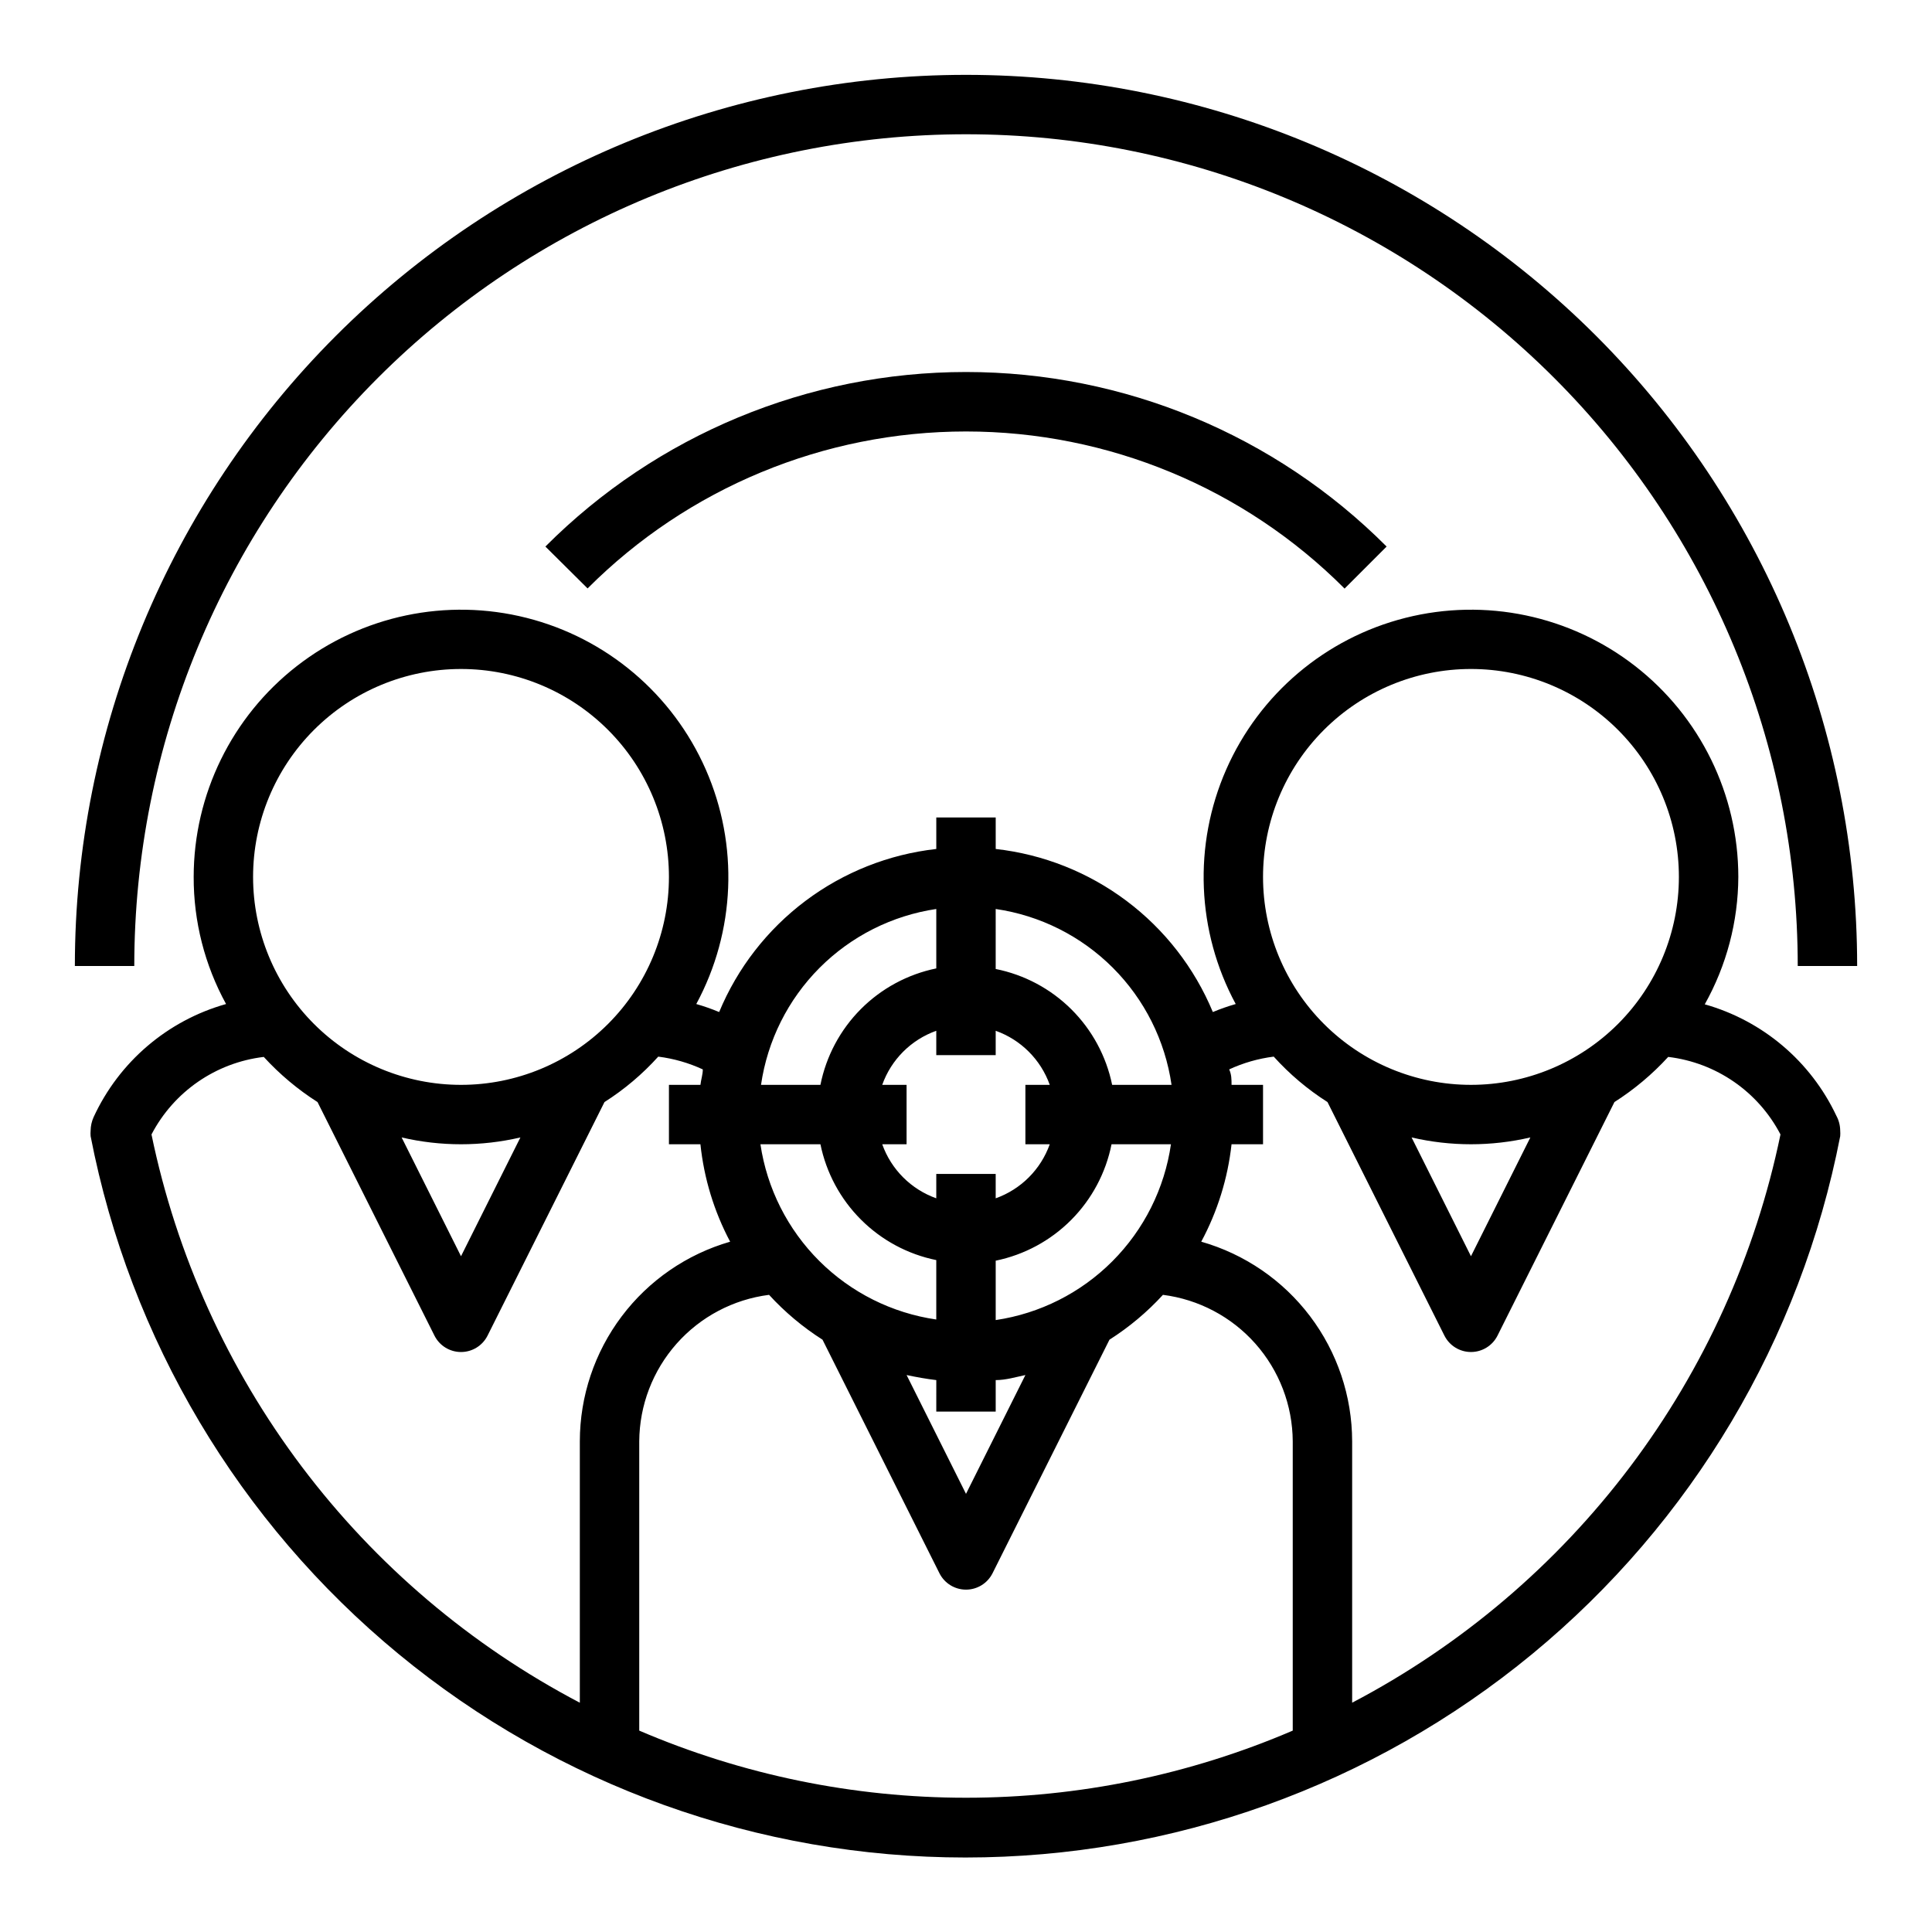
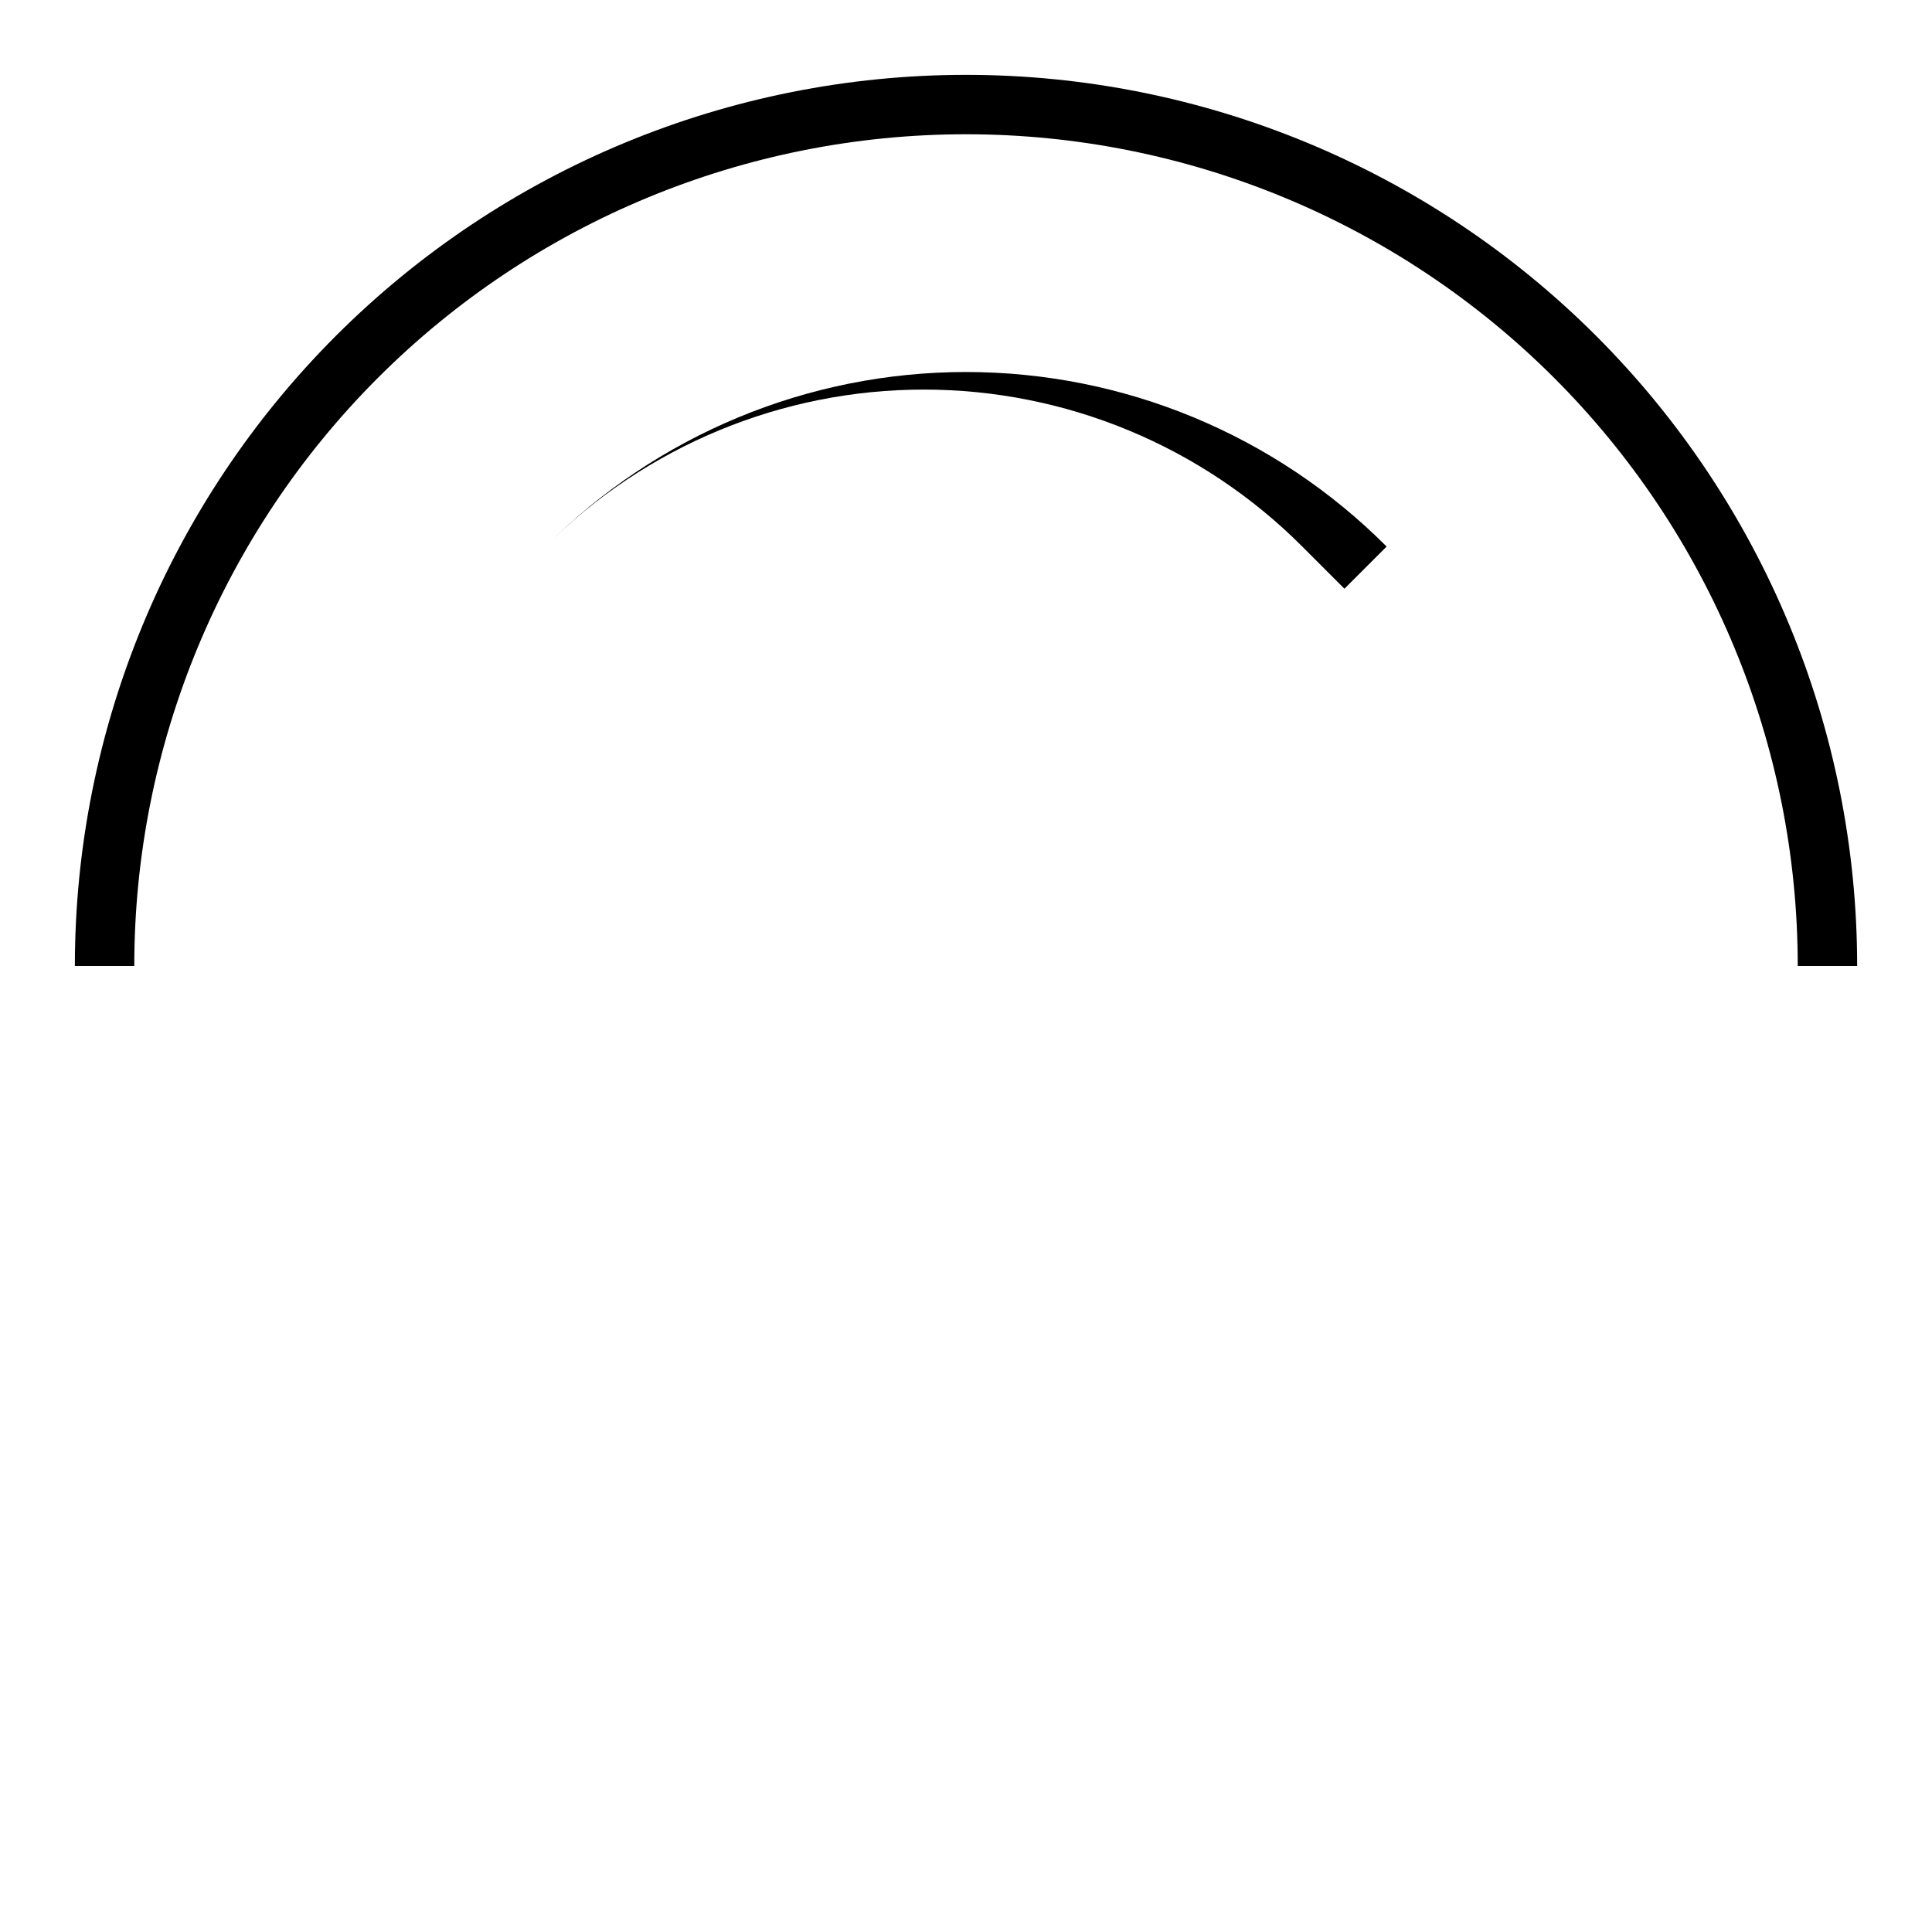
<svg xmlns="http://www.w3.org/2000/svg" fill="#000000" width="800px" height="800px" version="1.1" viewBox="144 144 512 512">
  <g>
-     <path d="m168.8 440.07c-0.5 1.117-0.77 2.32-0.785 3.543-0.043 0.496-0.043 1 0 1.496 10.449 53.816 39.297 102.32 81.594 137.2s95.414 53.949 150.23 53.949c54.824 0 107.94-19.074 150.24-53.949 42.297-34.875 71.145-83.383 81.594-137.2 0.039-0.5 0.039-1 0-1.496-0.012-1.375-0.363-2.727-1.023-3.938-6.805-14.422-19.523-25.188-34.871-29.52 5.785-10.316 8.848-21.941 8.895-33.77-0.012-21.844-10.102-42.461-27.344-55.875-17.238-13.414-39.703-18.125-60.879-12.77s-38.699 20.184-47.488 40.18c-8.789 20-7.859 42.934 2.516 62.156-2.059 0.59-4.086 1.301-6.062 2.125-4.856-11.688-12.754-21.859-22.875-29.457-10.121-7.602-22.09-12.352-34.668-13.758v-8.348h-15.746v8.348c-12.574 1.406-24.547 6.156-34.668 13.758-10.117 7.598-18.02 17.77-22.875 29.457-1.977-0.824-4-1.535-6.062-2.125 10.375-19.223 11.305-42.156 2.516-62.156-8.789-19.996-26.309-34.824-47.488-40.18-21.176-5.356-43.641-0.645-60.879 12.77-17.242 13.414-27.328 34.031-27.344 55.875-0.035 11.777 2.918 23.367 8.582 33.691-15.531 4.375-28.359 15.336-35.109 29.992zm317.79 162.56c-27.359 11.738-56.82 17.789-86.59 17.789-29.773 0-59.234-6.051-86.594-17.789v-76.676c0.059-9.539 3.578-18.73 9.906-25.871 6.328-7.137 15.031-11.734 24.496-12.938 4.184 4.566 8.945 8.562 14.168 11.887l31.016 61.953c1.348 2.629 4.051 4.285 7.008 4.285 2.953 0 5.656-1.656 7.004-4.285l31.016-61.953c5.223-3.324 9.988-7.32 14.172-11.887 9.461 1.203 18.168 5.801 24.496 12.938 6.324 7.141 9.848 16.332 9.902 25.871zm-78.719-84.547v-8.344c2.676 0 5.273-0.789 7.871-1.34l-15.742 31.488-15.742-31.488c2.598 0.551 5.195 1.023 7.871 1.34l-0.004 8.344zm0-24.246v-15.742c7.586-1.555 14.543-5.312 20.004-10.801 5.461-5.488 9.18-12.465 10.695-20.059h15.746c-1.699 11.73-7.137 22.598-15.504 30.992-8.367 8.398-19.219 13.871-30.941 15.609zm125.95-172.55c14.613 0 28.629 5.805 38.965 16.141 10.332 10.332 16.137 24.352 16.137 38.965 0 14.613-5.805 28.629-16.137 38.965-10.336 10.332-24.352 16.141-38.965 16.141-14.617 0-28.633-5.809-38.965-16.141-10.336-10.336-16.141-24.352-16.141-38.965 0-14.613 5.805-28.633 16.141-38.965 10.332-10.336 24.348-16.141 38.965-16.141zm15.742 124.14-15.742 31.488-15.742-31.488-0.004 0.004c10.359 2.414 21.133 2.414 31.488 0zm-79.191 1.812h8.344v-15.742h-8.344c0-1.418 0-2.754-0.629-4.094 3.738-1.73 7.719-2.871 11.805-3.387 4.188 4.641 8.98 8.691 14.25 12.043l31.016 61.953c1.348 2.629 4.051 4.285 7.008 4.285 2.953 0 5.656-1.656 7.004-4.285l31.016-61.953c5.254-3.348 10.043-7.371 14.25-11.965 12.703 1.516 23.84 9.203 29.754 20.547-6.602 31.934-20.207 62.008-39.836 88.051-19.629 26.039-44.793 47.398-73.676 62.543v-69.277c-0.02-11.961-3.934-23.594-11.148-33.137s-17.34-16.48-28.844-19.762c4.309-8.012 7.035-16.777 8.031-25.82zm-62.504-62.348c11.75 1.711 22.637 7.172 31.035 15.566 8.398 8.398 13.859 19.285 15.566 31.039h-15.742c-1.555-7.586-5.312-14.547-10.801-20.008-5.488-5.461-12.465-9.18-20.059-10.695zm0 38.73v-6.453c6.684 2.379 11.945 7.641 14.328 14.328h-6.457v15.742h6.457c-2.383 6.688-7.644 11.945-14.328 14.328v-6.457h-15.746v6.457c-6.684-2.383-11.945-7.641-14.324-14.328h6.453v-15.742h-6.453c2.379-6.688 7.641-11.949 14.324-14.328v6.453zm-15.742-38.73v15.742l-0.004 0.004c-7.582 1.555-14.543 5.309-20.004 10.797-5.461 5.492-9.18 12.469-10.695 20.062h-15.746c1.703-11.73 7.141-22.602 15.504-30.996 8.367-8.395 19.219-13.867 30.941-15.609zm-30.703 62.348c1.543 7.562 5.277 14.508 10.734 19.965 5.457 5.461 12.402 9.195 19.965 10.734v15.746c-11.727-1.699-22.598-7.137-30.992-15.504-8.395-8.367-13.867-19.219-15.609-30.941zm-95.25-125.95c14.613 0 28.629 5.805 38.961 16.141 10.336 10.332 16.141 24.352 16.141 38.965 0 14.613-5.805 28.629-16.141 38.965-10.332 10.332-24.348 16.141-38.961 16.141-14.617 0-28.633-5.809-38.965-16.141-10.336-10.336-16.141-24.352-16.141-38.965 0-14.613 5.805-28.633 16.141-38.965 10.332-10.336 24.348-16.141 38.965-16.141zm15.742 124.14-15.742 31.488-15.742-31.488-0.004 0.004c10.359 2.414 21.133 2.414 31.488 0zm-68.016-21.332c4.207 4.594 9 8.617 14.25 11.965l31.016 61.953c1.348 2.629 4.051 4.285 7.008 4.285 2.953 0 5.656-1.656 7.004-4.285l31.016-61.953c5.273-3.352 10.062-7.402 14.25-12.043 4.086 0.516 8.07 1.656 11.809 3.387 0 1.34-0.473 2.676-0.629 4.094h-8.348v15.742h8.344c0.945 9.031 3.617 17.797 7.875 25.82-11.477 3.309-21.566 10.258-28.75 19.801-7.184 9.539-11.074 21.156-11.082 33.098v69.277c-28.883-15.145-54.047-36.504-73.676-62.543-19.633-26.043-33.238-56.117-39.84-88.051 5.914-11.344 17.051-19.031 29.754-20.547z" />
    <path d="m400 179.58c58.457 0 114.52 23.223 155.86 64.559 41.336 41.336 64.559 97.398 64.559 155.86h15.746c0-62.637-24.883-122.7-69.172-166.99-44.289-44.289-104.36-69.172-166.99-69.172-62.637 0-122.7 24.883-166.99 69.172-44.289 44.289-69.172 104.36-69.172 166.99h15.746c0-58.461 23.223-114.52 64.559-155.86s97.398-64.559 155.86-64.559z" />
-     <path d="m500.29 300.02 11.18-11.18h-0.004c-29.535-29.609-69.641-46.254-111.46-46.254-41.828 0-81.934 16.645-111.47 46.254l11.18 11.098-0.004 0.004c26.582-26.633 62.664-41.598 100.29-41.598 37.625 0 73.707 14.965 100.29 41.598z" />
+     <path d="m500.29 300.02 11.18-11.18h-0.004c-29.535-29.609-69.641-46.254-111.46-46.254-41.828 0-81.934 16.645-111.47 46.254c26.582-26.633 62.664-41.598 100.29-41.598 37.625 0 73.707 14.965 100.29 41.598z" />
  </g>
</svg>